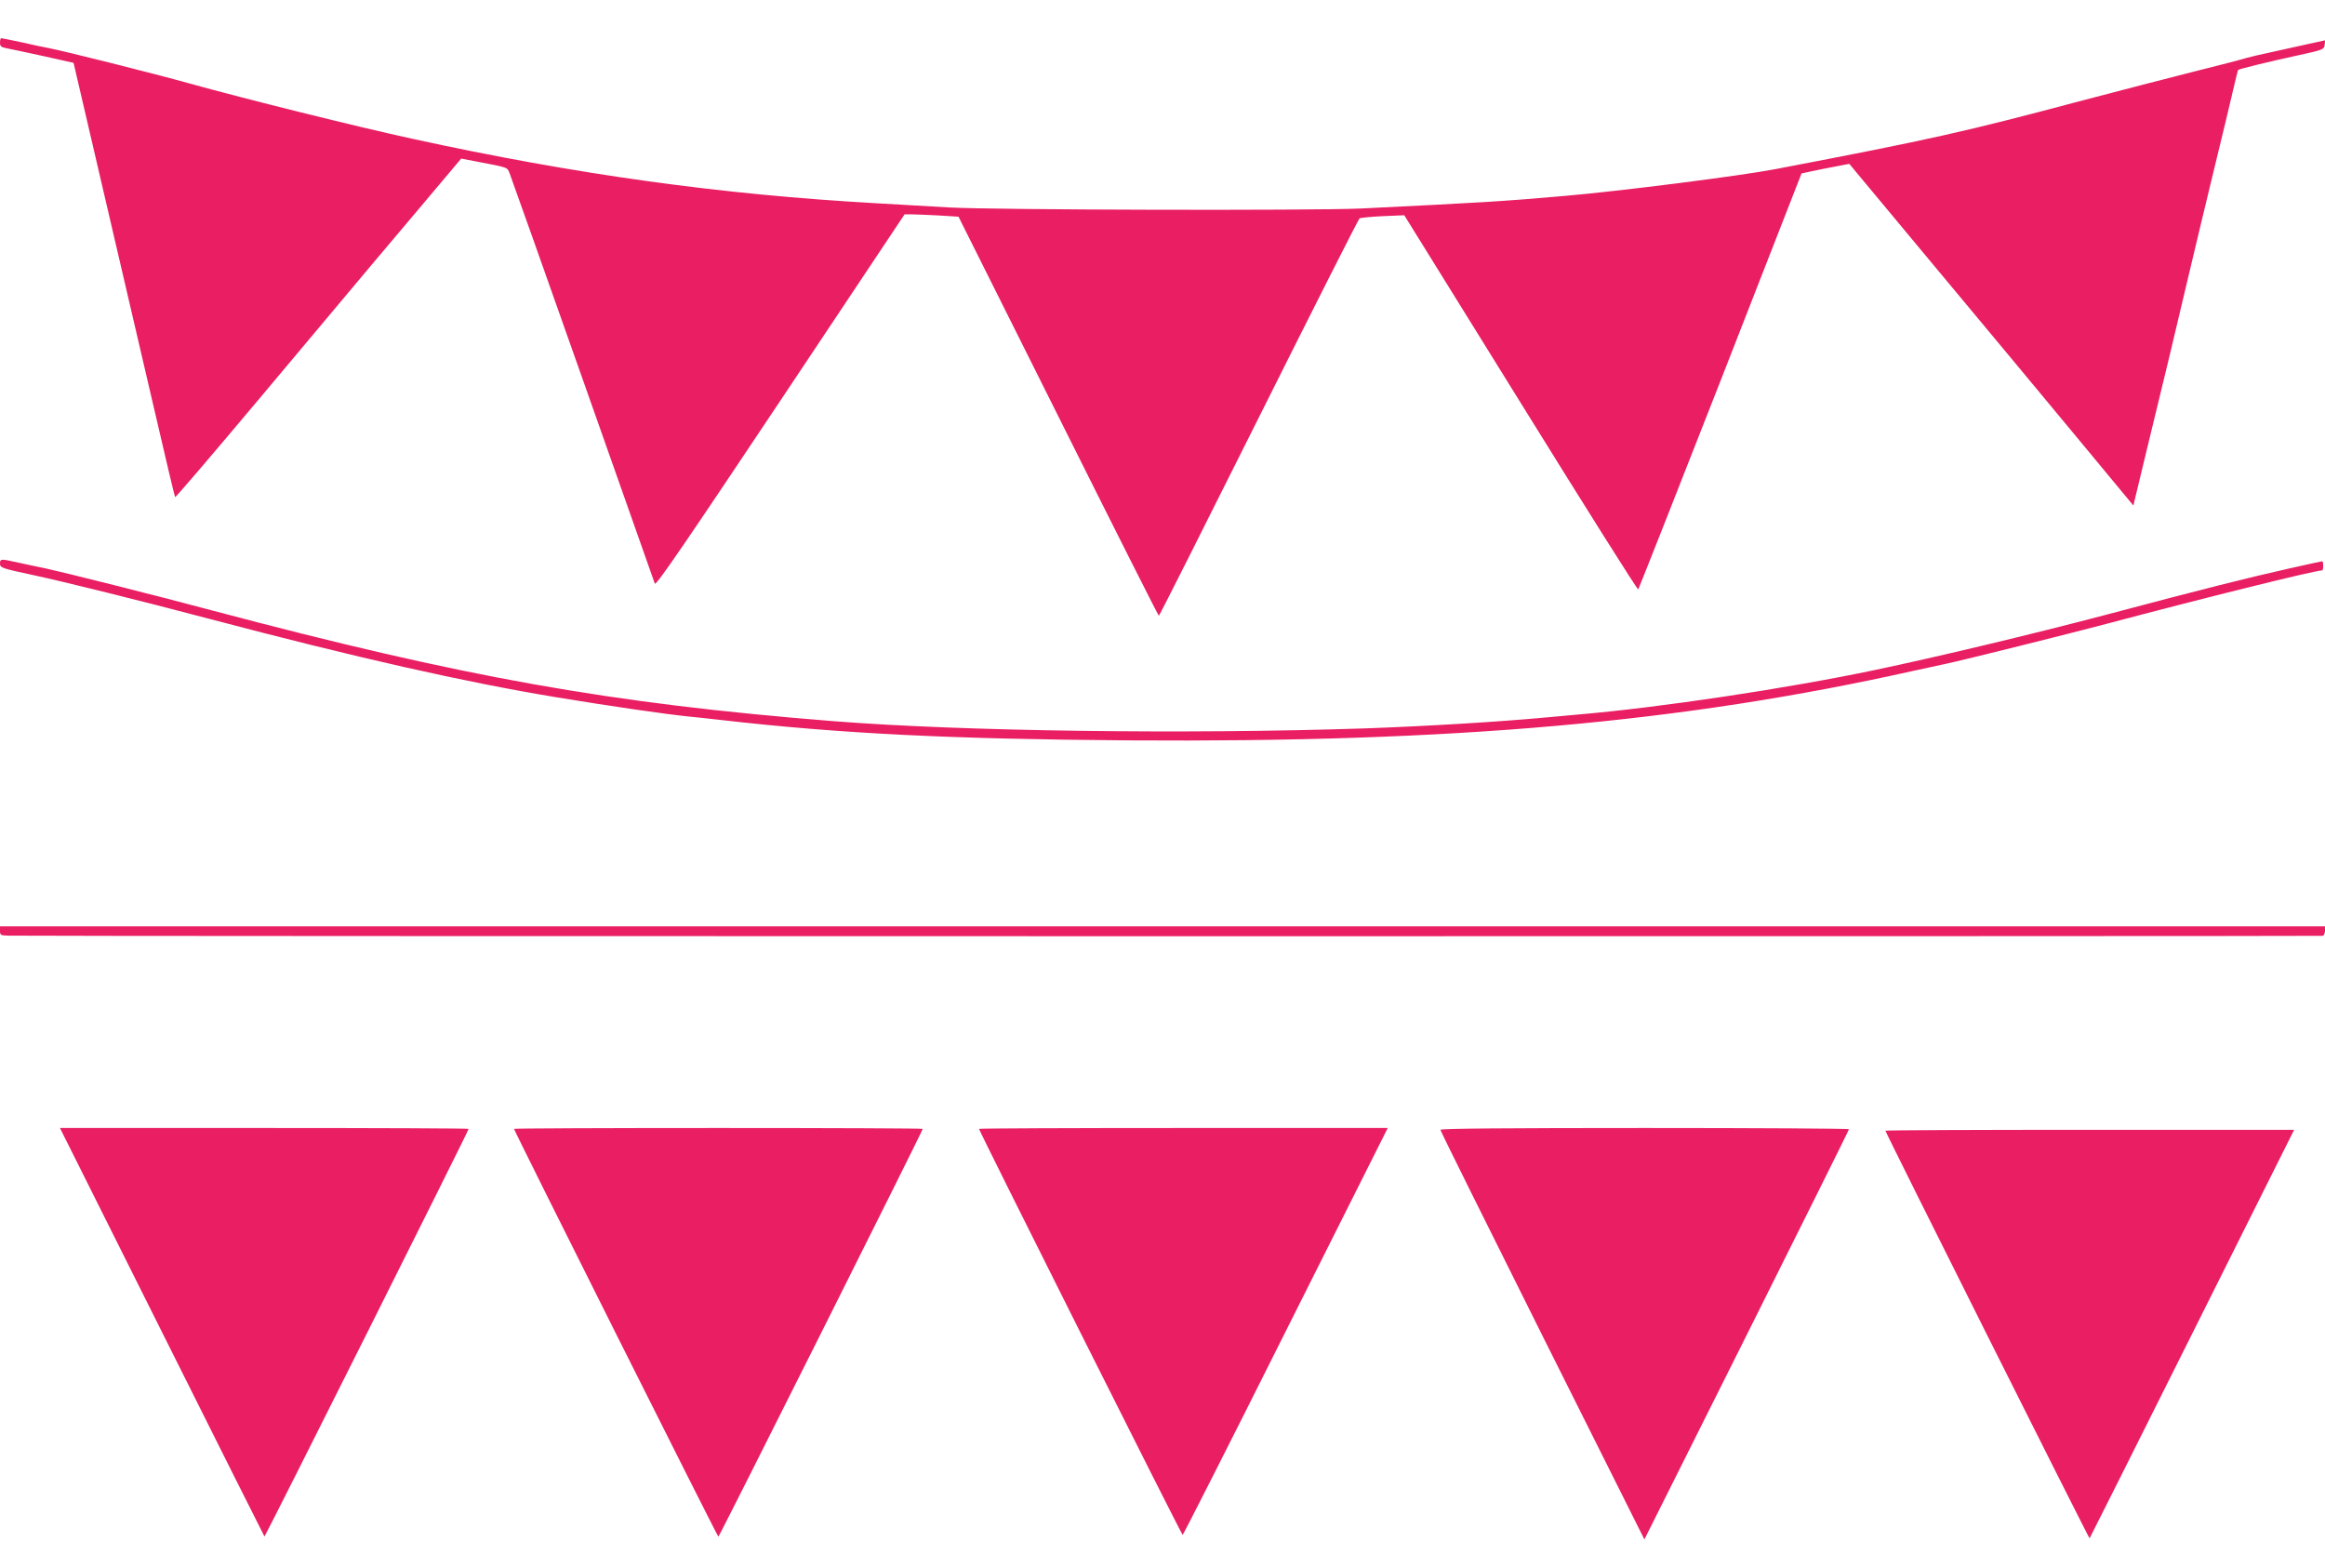
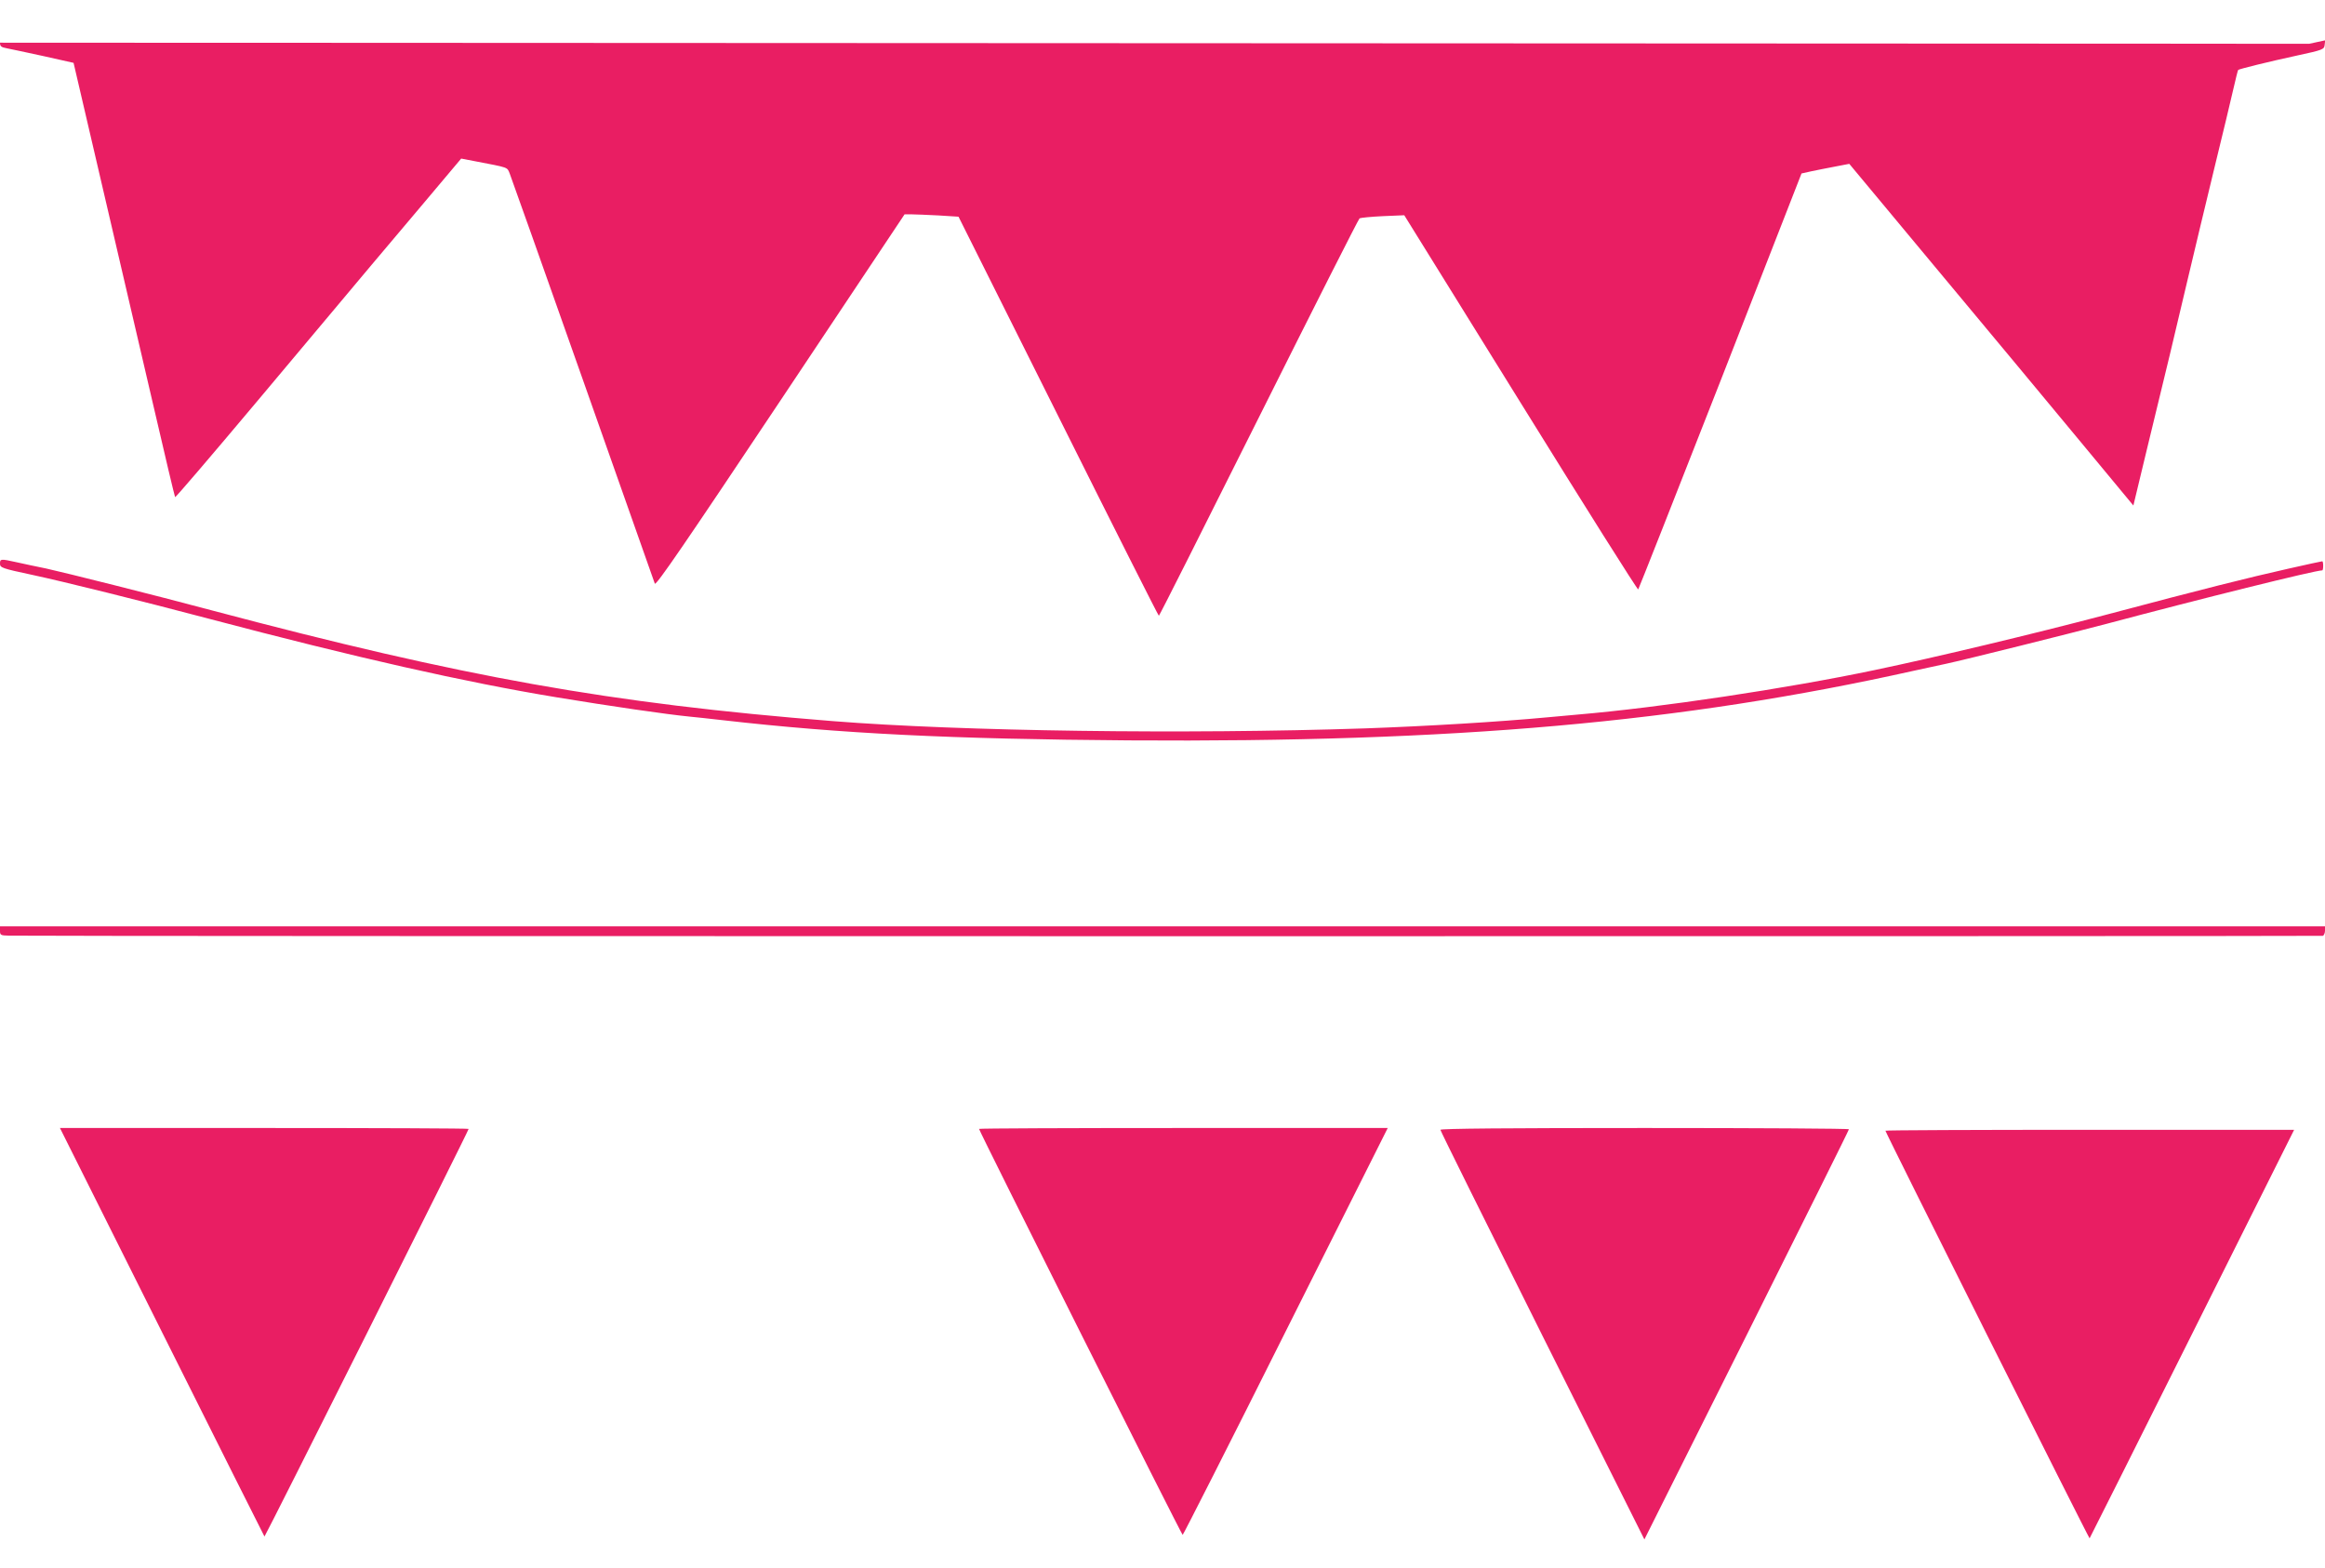
<svg xmlns="http://www.w3.org/2000/svg" version="1.0" width="1280pt" height="863pt" viewBox="0 0 1280 863" preserveAspectRatio="xMidYMid meet">
  <g transform="translate(0,863) scale(0.1,-0.1)" fill="#e91e63" stroke="none">
-     <path d="M0 8395 c0 -20 6 -25 38 -31 20 -4 111 -23 202 -43 l165 -37 51 -219 c123 -528 272 -1168 384 -1649 66 -286 122 -521 124 -523 2 -3 183 208 456 533 63 75 533 635 625 745 50 59 181 215 292 346 l202 240 73 -14 c192 -37 179 -32 194 -68 7 -18 189 -529 403 -1136 214 -607 393 -1112 396 -1122 6 -14 174 232 691 1007 l684 1026 38 0 c20 0 87 -3 148 -6 l111 -7 549 -1098 c302 -605 551 -1099 554 -1099 3 0 250 491 550 1091 300 600 549 1093 555 1097 5 3 63 9 128 12 l118 5 641 -1033 c352 -568 643 -1030 647 -1027 3 4 207 520 453 1148 l446 1142 54 12 c29 6 88 18 131 26 l78 15 472 -567 c260 -311 611 -734 782 -940 l310 -374 72 299 c119 489 149 614 223 929 39 165 107 449 151 630 45 182 91 377 104 433 13 57 25 105 27 107 5 5 166 45 323 79 144 31 150 34 153 58 l3 26 -88 -19 c-48 -11 -140 -31 -203 -45 -63 -13 -129 -29 -146 -34 -17 -6 -145 -39 -285 -74 -140 -35 -416 -107 -614 -159 -654 -174 -827 -213 -1690 -378 -192 -37 -861 -122 -1165 -148 -343 -30 -466 -37 -1120 -69 -266 -12 -2020 -8 -2265 6 -121 7 -301 17 -400 23 -855 48 -1653 158 -2555 355 -300 65 -927 221 -1225 304 -192 54 -692 179 -775 195 -19 3 -85 17 -146 31 -61 13 -114 24 -118 24 -3 0 -6 -11 -6 -25z" />
+     <path d="M0 8395 c0 -20 6 -25 38 -31 20 -4 111 -23 202 -43 l165 -37 51 -219 c123 -528 272 -1168 384 -1649 66 -286 122 -521 124 -523 2 -3 183 208 456 533 63 75 533 635 625 745 50 59 181 215 292 346 l202 240 73 -14 c192 -37 179 -32 194 -68 7 -18 189 -529 403 -1136 214 -607 393 -1112 396 -1122 6 -14 174 232 691 1007 l684 1026 38 0 c20 0 87 -3 148 -6 l111 -7 549 -1098 c302 -605 551 -1099 554 -1099 3 0 250 491 550 1091 300 600 549 1093 555 1097 5 3 63 9 128 12 l118 5 641 -1033 c352 -568 643 -1030 647 -1027 3 4 207 520 453 1148 l446 1142 54 12 c29 6 88 18 131 26 l78 15 472 -567 c260 -311 611 -734 782 -940 l310 -374 72 299 c119 489 149 614 223 929 39 165 107 449 151 630 45 182 91 377 104 433 13 57 25 105 27 107 5 5 166 45 323 79 144 31 150 34 153 58 l3 26 -88 -19 z" />
    <path d="M0 5527 c0 -22 9 -26 178 -62 169 -36 600 -143 967 -240 814 -215 1416 -351 1920 -434 291 -48 607 -94 730 -106 33 -3 116 -12 185 -20 649 -74 1257 -104 2235 -111 1793 -12 3043 98 4320 383 61 13 142 31 180 39 103 22 684 167 880 219 518 138 1150 295 1190 295 3 0 5 11 5 25 0 14 -2 25 -5 25 -3 0 -87 -18 -188 -41 -222 -50 -459 -109 -1012 -256 -395 -104 -921 -230 -1265 -302 -486 -102 -1179 -206 -1635 -245 -33 -3 -107 -10 -165 -15 -267 -25 -666 -49 -1005 -61 -990 -33 -2222 -16 -2930 40 -1230 98 -2033 242 -3420 610 -310 83 -814 209 -910 230 -55 11 -129 27 -165 35 -86 19 -90 19 -90 -8z" />
    <path d="M0 3505 c0 -23 4 -25 48 -26 145 -4 12729 -4 12740 -1 6 2 12 15 12 28 l0 24 -6400 0 -6400 0 0 -25z" />
    <path d="M891 1298 c309 -618 563 -1125 565 -1127 3 -3 1124 2234 1124 2244 0 3 -506 5 -1125 5 l-1125 0 561 -1122z" />
-     <path d="M2830 2415 c0 -10 1120 -2245 1125 -2245 5 0 1125 2235 1125 2245 0 3 -506 5 -1125 5 -619 0 -1125 -2 -1125 -5z" />
    <path d="M5390 2415 c0 -11 1115 -2235 1121 -2235 3 0 259 504 567 1120 l562 1120 -1125 0 c-619 0 -1125 -2 -1125 -5z" />
    <path d="M7930 2410 c0 -6 253 -515 561 -1132 l562 -1123 563 1125 c309 619 563 1128 563 1133 1 4 -505 7 -1124 7 -745 0 -1125 -3 -1125 -10z" />
    <path d="M10380 2405 c0 -10 1121 -2247 1124 -2244 2 2 256 509 565 1127 l561 1122 -1125 0 c-619 0 -1125 -2 -1125 -5z" />
  </g>
</svg>